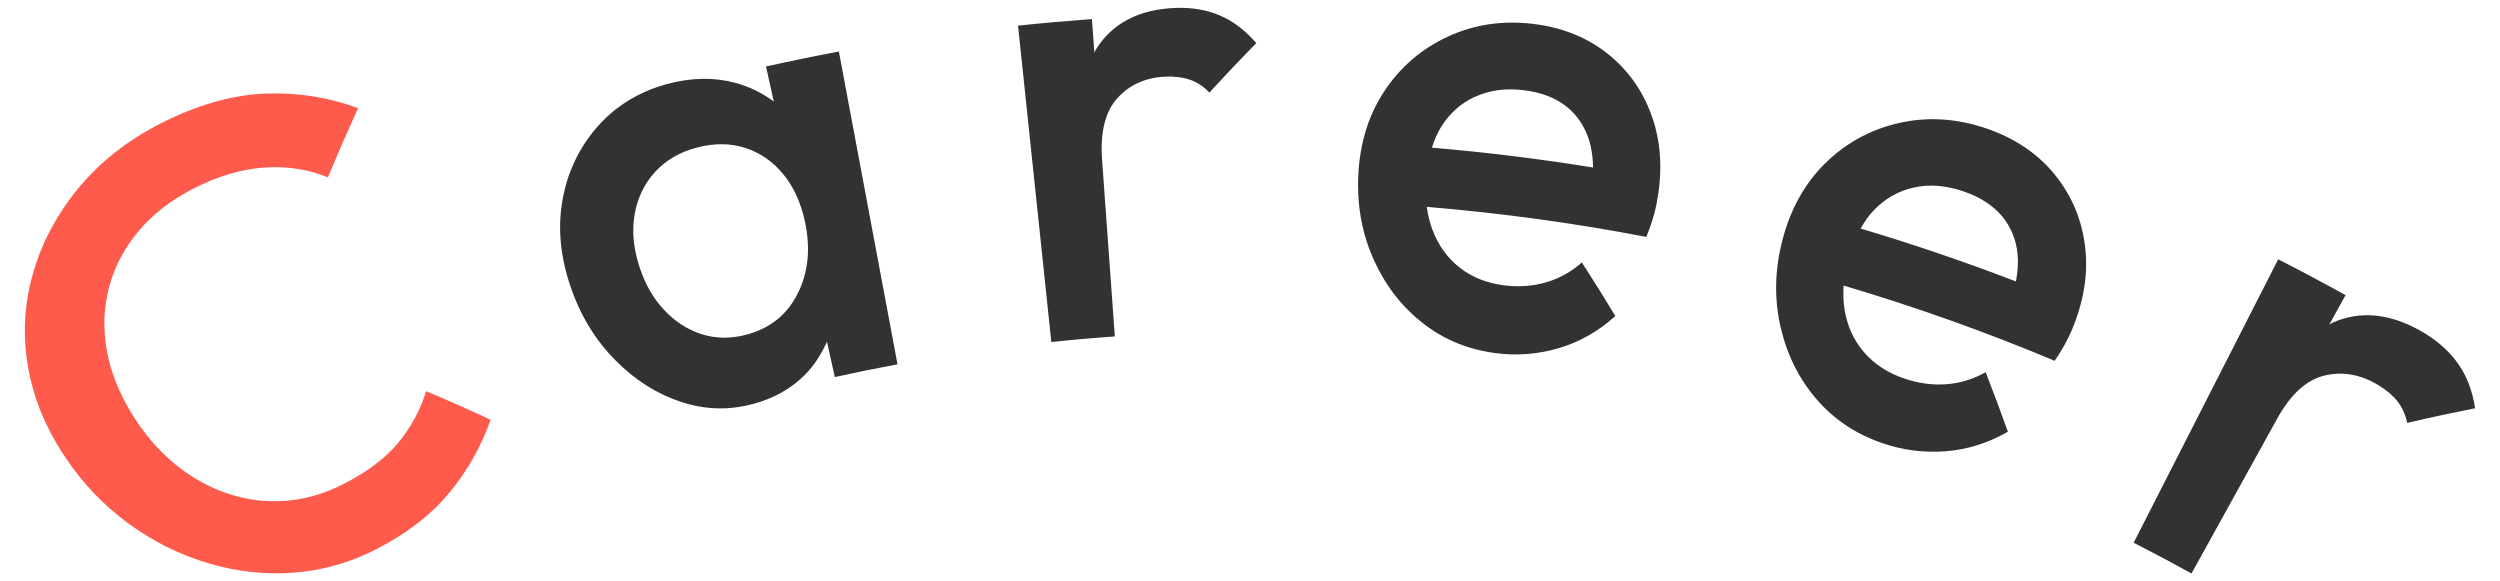
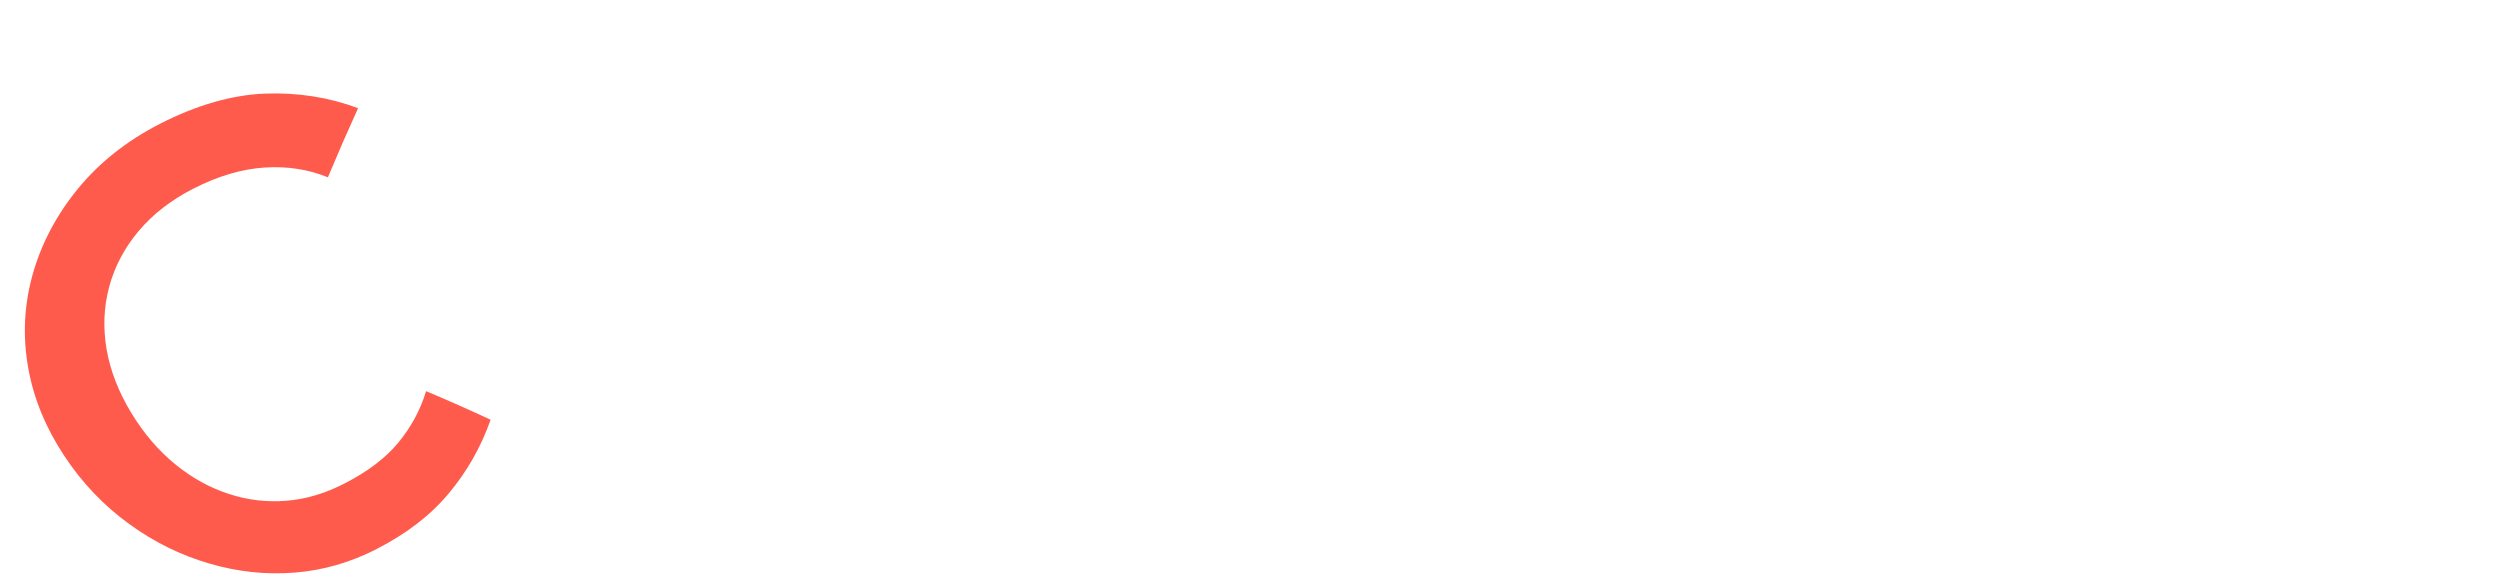
<svg xmlns="http://www.w3.org/2000/svg" width="43" height="10" viewBox="0 0 43 10">
  <path d="m6.484,9.441c-.46.235-.929.37-1.419.408-.49.038-.976-.013-1.464-.156-.487-.142-.948-.366-1.38-.681-.432-.313-.809-.704-1.122-1.181-.313-.476-.522-.978-.615-1.511-.094-.532-.071-1.063.075-1.589.146-.526.404-1.021.773-1.475.37-.454.846-.834,1.42-1.127.641-.328,1.25-.498,1.811-.519.56-.021,1.094.064,1.596.25-.18.396-.353.793-.519,1.19-.331-.136-.693-.193-1.082-.169-.389.024-.804.144-1.235.365-.381.195-.695.439-.939.729-.243.289-.413.611-.506.959-.094.349-.107.708-.044,1.077.064.369.207.732.423,1.089.217.358.471.652.759.887.289.235.596.404.921.509.325.106.654.144.988.117.335-.027.662-.124.989-.291.402-.205.712-.437.934-.705.222-.268.382-.563.481-.889.376.158.746.322,1.11.492-.167.472-.408.894-.724,1.271-.317.378-.724.689-1.232.949Z" style="fill:#ff5b4d; stroke-width:0px;" />
-   <path d="m13.176,1.147c.044.2.089.4.133.599-.195-.145-.414-.254-.661-.321-.361-.098-.753-.093-1.169.019-.49.132-.898.383-1.213.746-.315.363-.512.788-.594,1.268-.083.48-.03.975.146,1.485.173.503.435.921.773,1.26.338.34.713.575,1.125.71.413.136.823.147,1.241.034.354-.095.648-.26.888-.501.164-.164.282-.358.379-.568.045.203.09.405.135.608.358-.079.718-.153,1.078-.22-.336-1.793-.672-3.586-1.008-5.379-.419.078-.838.164-1.255.256Zm.54,3.911c-.185.363-.477.593-.884.7-.267.07-.52.067-.763-.01-.243-.077-.459-.217-.65-.421-.191-.204-.336-.462-.432-.774-.096-.312-.12-.607-.068-.885.052-.278.169-.517.352-.715.183-.198.422-.338.715-.415.3-.079.58-.076.836.007.256.083.473.235.651.452.178.217.3.486.37.805.104.475.058.893-.127,1.256ZM20.983.267c.226.095.434.254.625.474-.275.281-.544.565-.807.851-.099-.104-.209-.178-.331-.22-.121-.042-.261-.06-.419-.054-.345.014-.626.14-.835.374-.21.234-.294.588-.26,1.058h0c.073,1.012.146,2.024.219,3.036-.364.026-.729.058-1.092.097l-.573-5.442c.423-.045.847-.082,1.271-.113.014.193.028.385.042.578.01-.016.015-.035.025-.052.277-.45.74-.696,1.377-.718.279-.01.532.034.758.13Zm6.708.689c-.354-.295-.794-.48-1.311-.544-.532-.066-1.032.009-1.486.222-.454.212-.818.529-1.089.943-.272.414-.415.893-.442,1.431-.026.539.069,1.03.273,1.476.205.446.488.806.851,1.085.362.28.774.446,1.247.506.368.047.726.017,1.081-.088.355-.105.677-.288.969-.551-.186-.309-.378-.616-.576-.922-.183.163-.388.276-.617.343-.23.066-.468.083-.72.051-.293-.037-.544-.135-.756-.299-.212-.163-.369-.378-.473-.646-.049-.127-.081-.263-.101-.405,1.265.106,2.526.276,3.776.517.043-.108.079-.207.107-.299.028-.091.052-.181.069-.271.1-.514.085-.994-.058-1.438-.143-.444-.391-.817-.746-1.113Zm-2.316.708c.244-.113.526-.151.84-.112.298.037.543.132.73.282s.317.347.391.589c.042.137.061.292.066.458-.921-.148-1.845-.263-2.773-.341.042-.128.091-.248.157-.355.146-.235.341-.41.587-.523Zm9.977,1.351c-.29-.363-.689-.636-1.187-.806-.512-.175-1.021-.205-1.513-.091-.492.114-.915.35-1.267.699-.352.35-.591.789-.727,1.311-.136.523-.142,1.023-.031,1.502.112.479.318.89.619,1.238.301.349.674.597,1.13.754.355.122.715.168,1.088.14.373-.029.728-.14,1.072-.336-.122-.342-.249-.683-.383-1.024-.214.121-.441.19-.681.207-.241.017-.48-.017-.723-.1-.282-.097-.51-.245-.686-.449-.177-.203-.288-.446-.336-.731-.022-.134-.026-.274-.017-.418,1.227.365,2.44.794,3.631,1.295.064-.097.12-.187.167-.27.047-.083.088-.167.124-.251.204-.483.286-.956.234-1.421-.051-.465-.222-.883-.513-1.247Zm-2.435.211c.264-.06.55-.039.853.065.288.098.51.243.665.428.154.186.244.406.268.659.014.143,0,.299-.028.463-.882-.338-1.773-.643-2.673-.91.067-.117.141-.225.228-.315.192-.2.421-.331.686-.39Zm9.655,3.796c-.394.078-.784.162-1.169.252-.029-.143-.085-.268-.167-.372-.082-.104-.194-.198-.335-.282-.307-.184-.619-.236-.929-.158-.31.078-.576.326-.804.738-.491.888-.983,1.776-1.474,2.664-.329-.182-.661-.359-.995-.529l2.486-4.875c.389.198.775.404,1.159.616-.094.169-.187.338-.281.507.017-.008.033-.021.05-.029.486-.221,1.022-.166,1.587.175.248.15.444.331.588.539.144.208.239.46.284.753Z" style="fill:#323232; stroke-width:0px;" />
</svg>